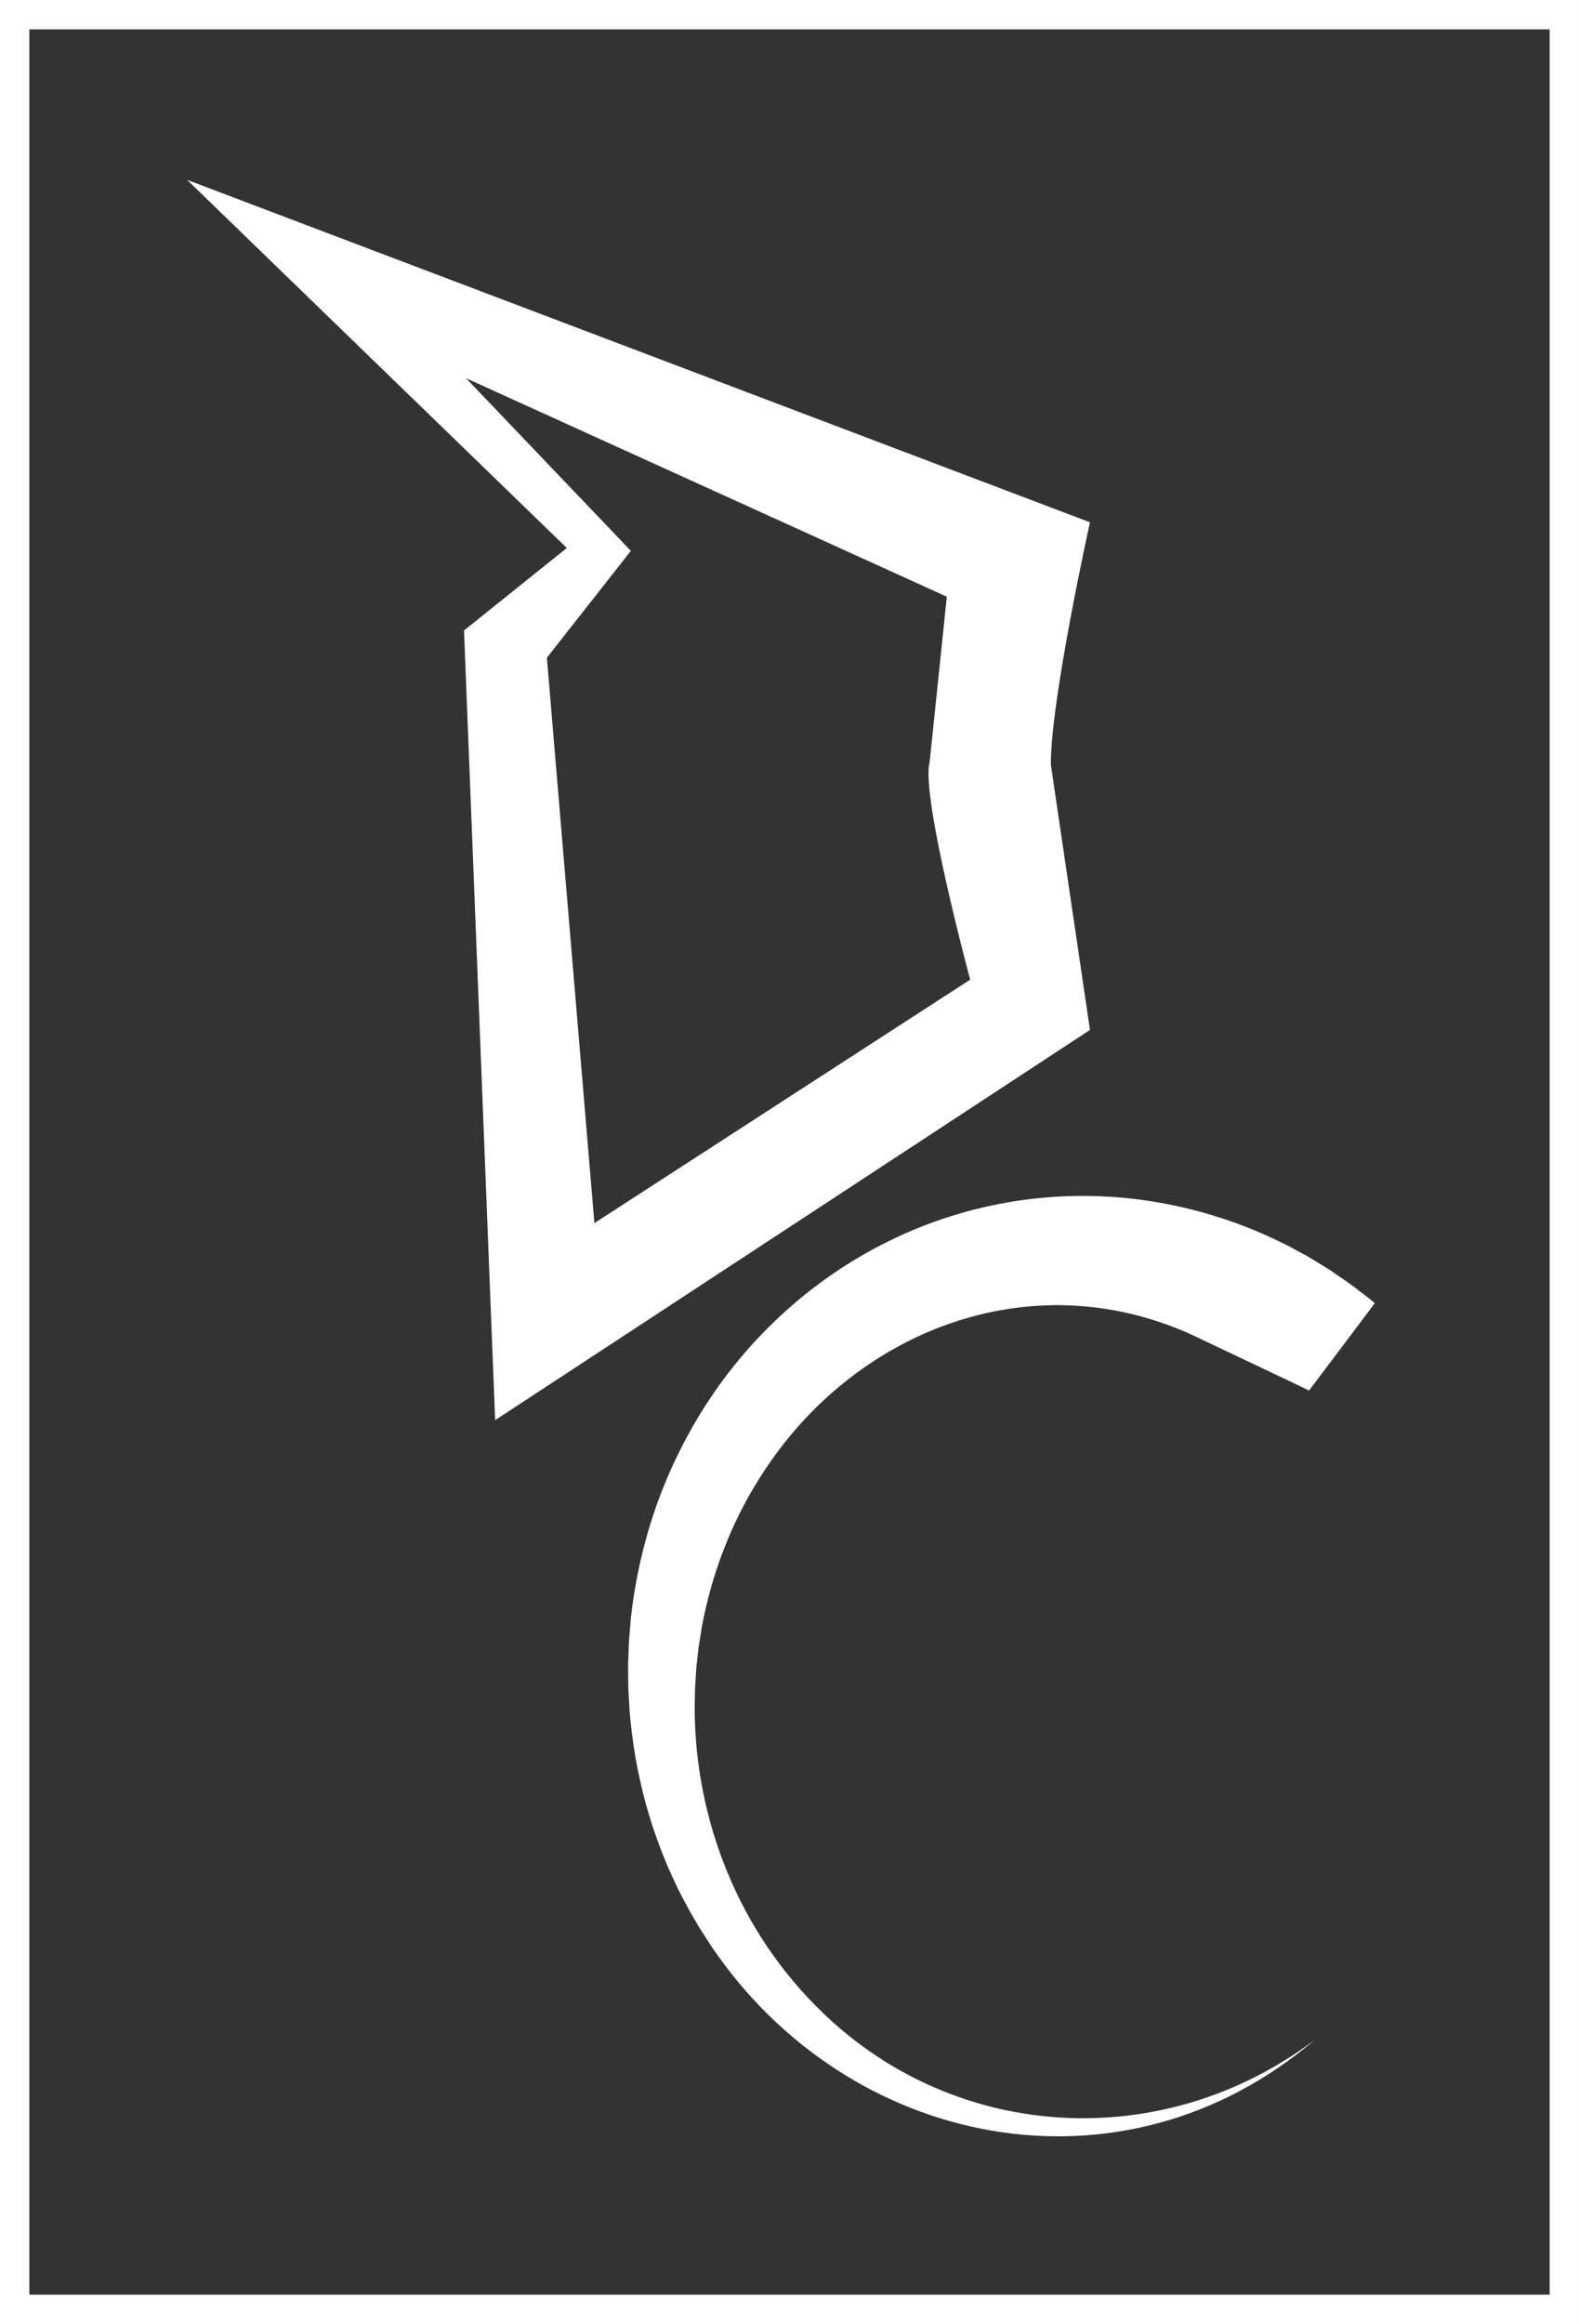
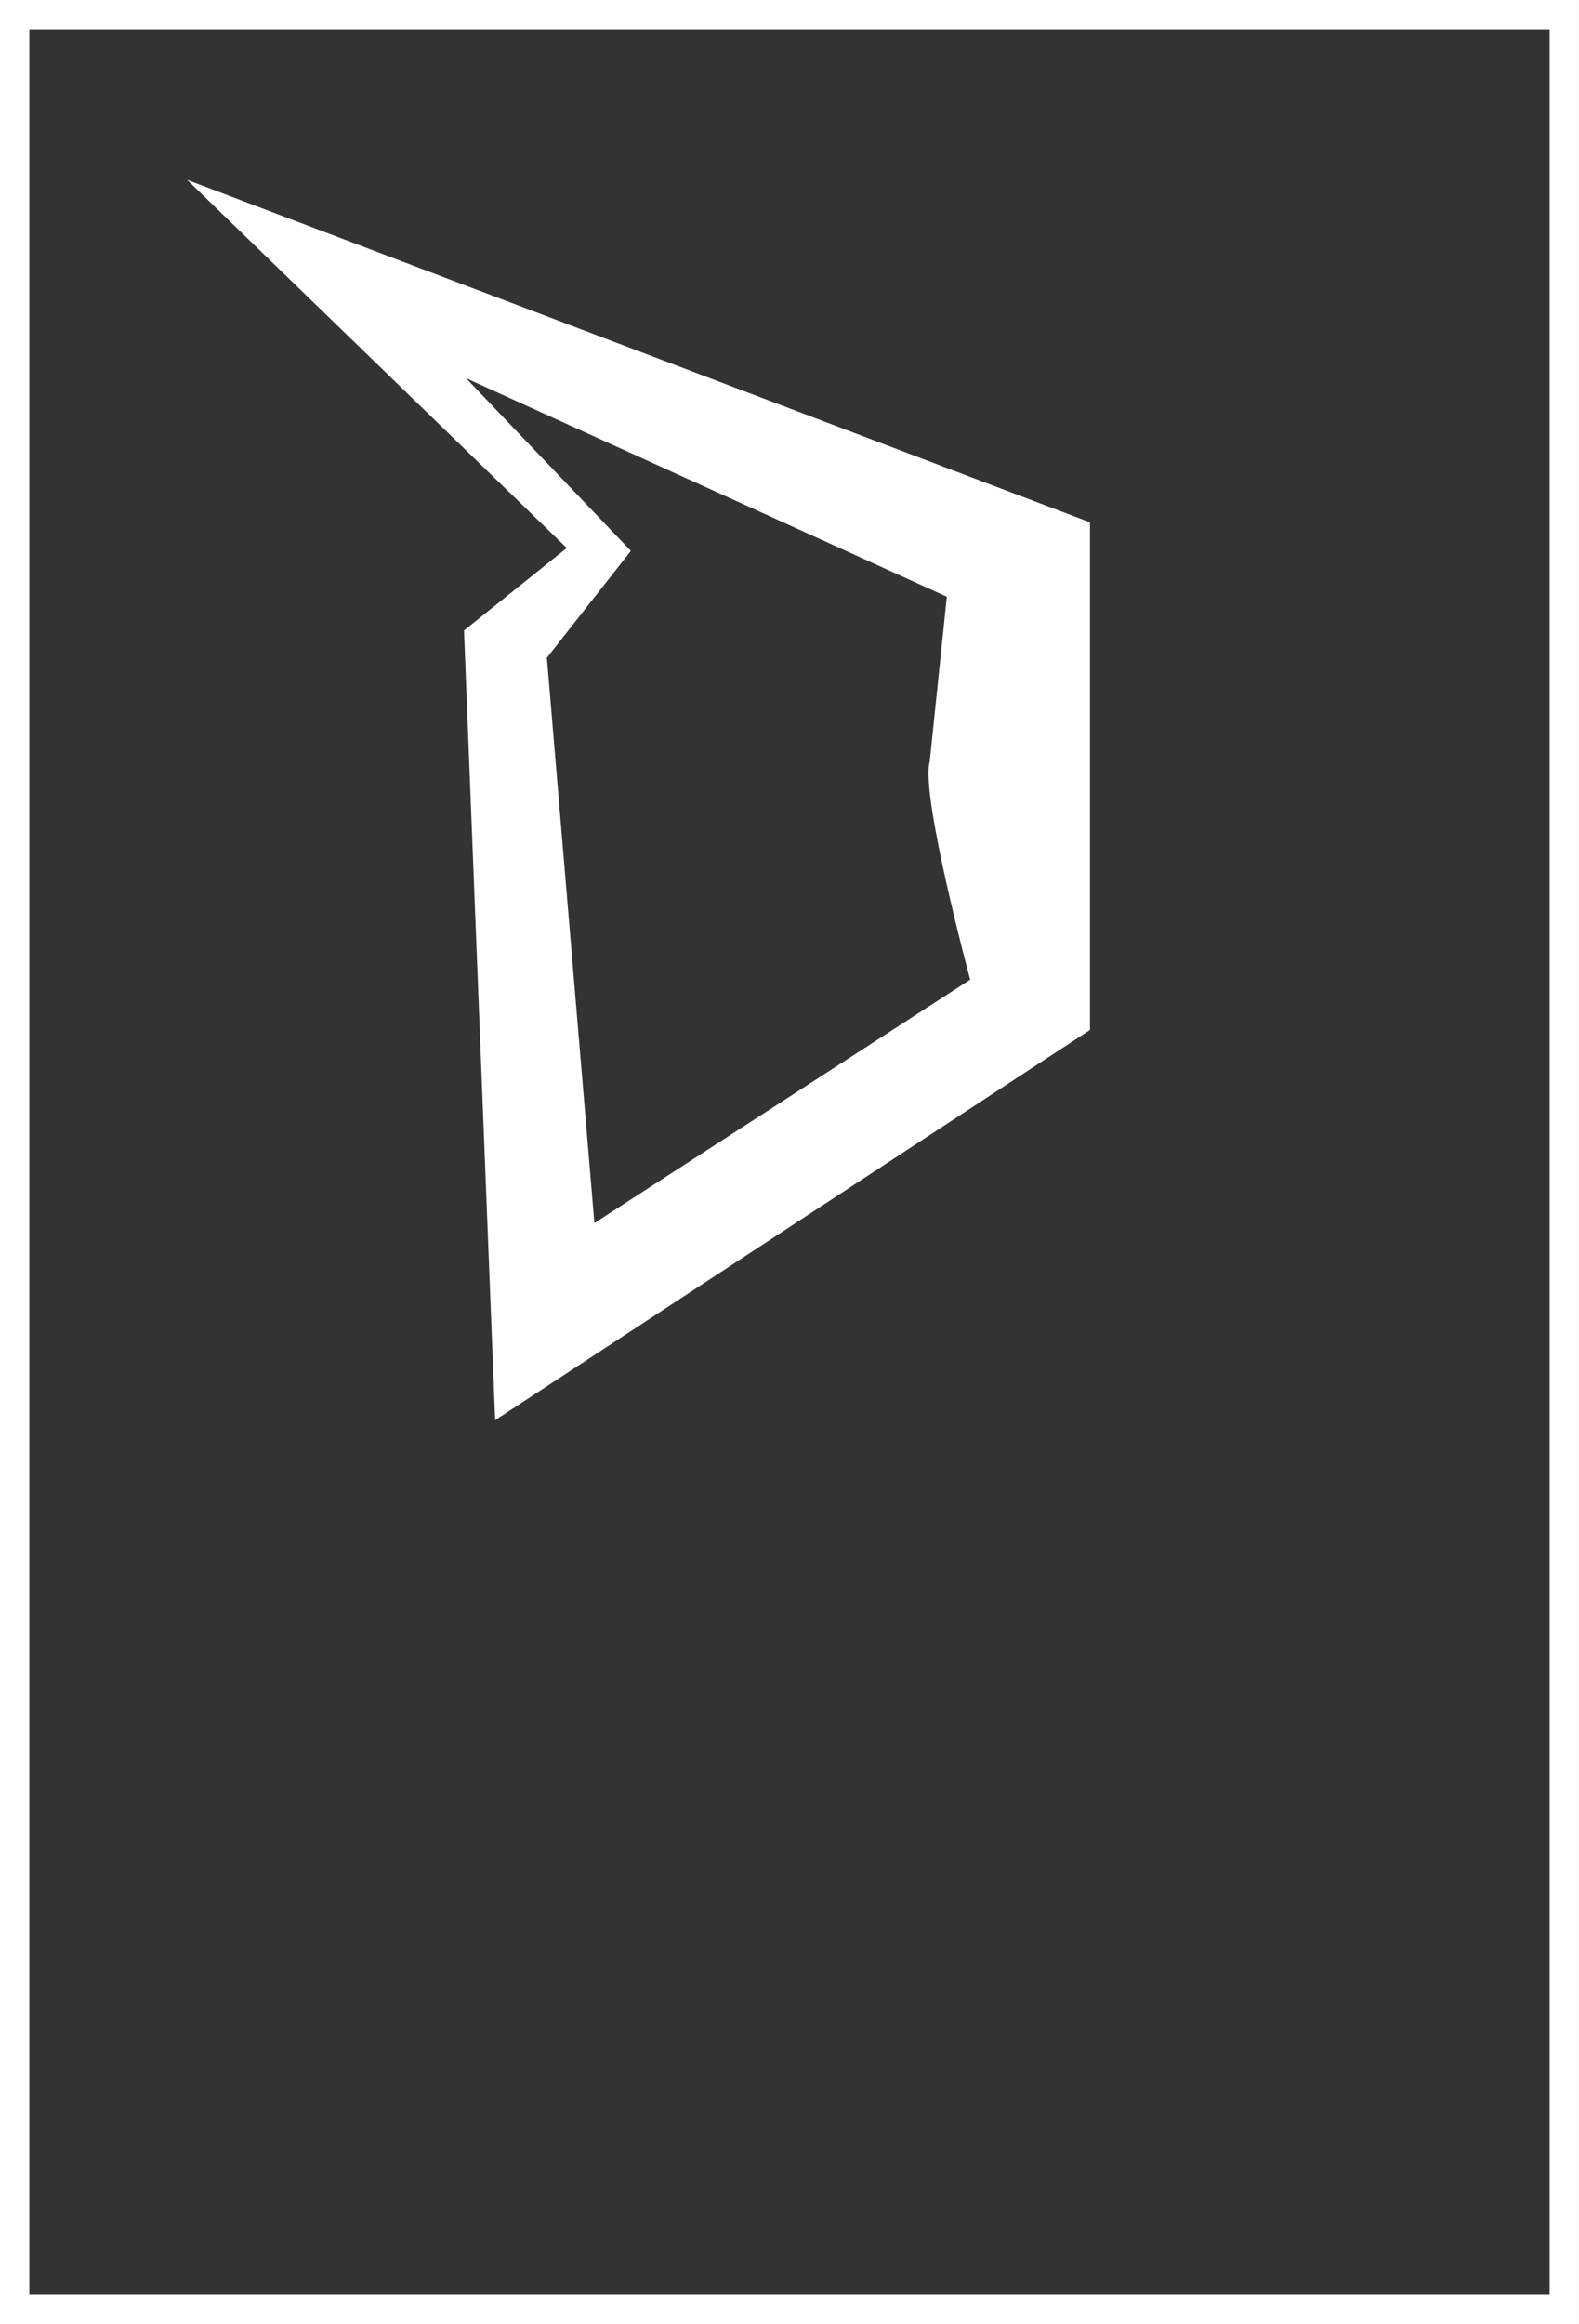
<svg xmlns="http://www.w3.org/2000/svg" id="uuid-f338897a-5e36-4fc9-930f-afbcf776dd41" data-name="invert" viewBox="0 0 743.47 1093.82">
  <rect x="0" y="0" width="743.47" height="1093.82" fill="#333333" stroke="none" />
  <defs>
    <style>
      .uuid-ffbf4c44-f5d5-4a2c-bbb6-0ff2eda3fc6f {
        fill: #fff;
        stroke-width: 0px;
      }

      .uuid-9ed832ff-bc26-4f30-ae02-d3462a924aa7 {
        fill: none;
        stroke: #fff;
        stroke-miterlimit: 10;
        stroke-width: 13.82px;
      }
    </style>
  </defs>
-   <path class="uuid-ffbf4c44-f5d5-4a2c-bbb6-0ff2eda3fc6f" d="M513.21,484.75l-280.07,183.65-14.66-371.66,48.4-38.83L88.11,84.66l425.1,161.16s-18.67,84.18-18.41,114.16M445.81,280.84l-226.37-102.84,77.6,81.27-39.54,50.29,22.37,266.1,176.94-114.59s-23.48-86.9-19.08-102.49" />
-   <path class="uuid-ffbf4c44-f5d5-4a2c-bbb6-0ff2eda3fc6f" d="M616.37,654.47c-2.32-1.27-52.29-24.81-54.76-26.07-77.14-35.2-160.31-1.36-203.17,66.03-14.06,21.75-23.31,46.23-28.01,71.37-.23,1.94-1.26,7.66-1.51,9.58-.27,2.25-.8,7.4-1.07,9.66-.09,1.89-.51,7.83-.61,9.72-.08,2.33-.09,7.43-.16,9.75.33,52.7,20.98,104.91,60.08,142.57,63.55,61.54,161.1,66.48,231.99,12.86h0c-91,77.77-219.98,51.2-284.26-44-2.37-3.73-5.77-8.73-7.85-12.52-2.55-4.26-5.65-10.15-7.91-14.61-1.76-3.84-3.75-7.86-5.31-11.76-2.32-5.37-4.59-11.79-6.49-17.24-.69-2.04-2.5-8.4-3.2-10.58-1.85-6.93-3.57-14.56-4.85-21.55-1.19-7.07-2.18-14.84-2.8-21.92-.12-2.59-.53-8.58-.63-11.04.02-2.22-.14-8.74-.12-11.08.11-2.57.29-8.63.4-11.09.21-2.24.7-8.74.92-11.09,3.04-27.23,10.65-54.18,23.14-78.87,37.91-76.24,117.77-126.57,207.61-118.96,26.68,2.38,52.87,9.81,76.6,21.68,2.45,1.05,5.05,2.73,7.4,3.9,4.38,2.19,10.16,5.99,14.35,8.51,3.86,2.72,9.9,6.62,13.54,9.6,0,0,3.29,2.52,3.29,2.52l1.64,1.26c2.32,1.88.59.52,2.7,2.26" />
+   <path class="uuid-ffbf4c44-f5d5-4a2c-bbb6-0ff2eda3fc6f" d="M513.21,484.75l-280.07,183.65-14.66-371.66,48.4-38.83L88.11,84.66l425.1,161.16M445.81,280.84l-226.37-102.84,77.6,81.27-39.54,50.29,22.37,266.1,176.94-114.59s-23.48-86.9-19.08-102.49" />
  <rect class="uuid-9ed832ff-bc26-4f30-ae02-d3462a924aa7" x="6.91" y="6.91" width="729.64" height="1080" />
</svg>